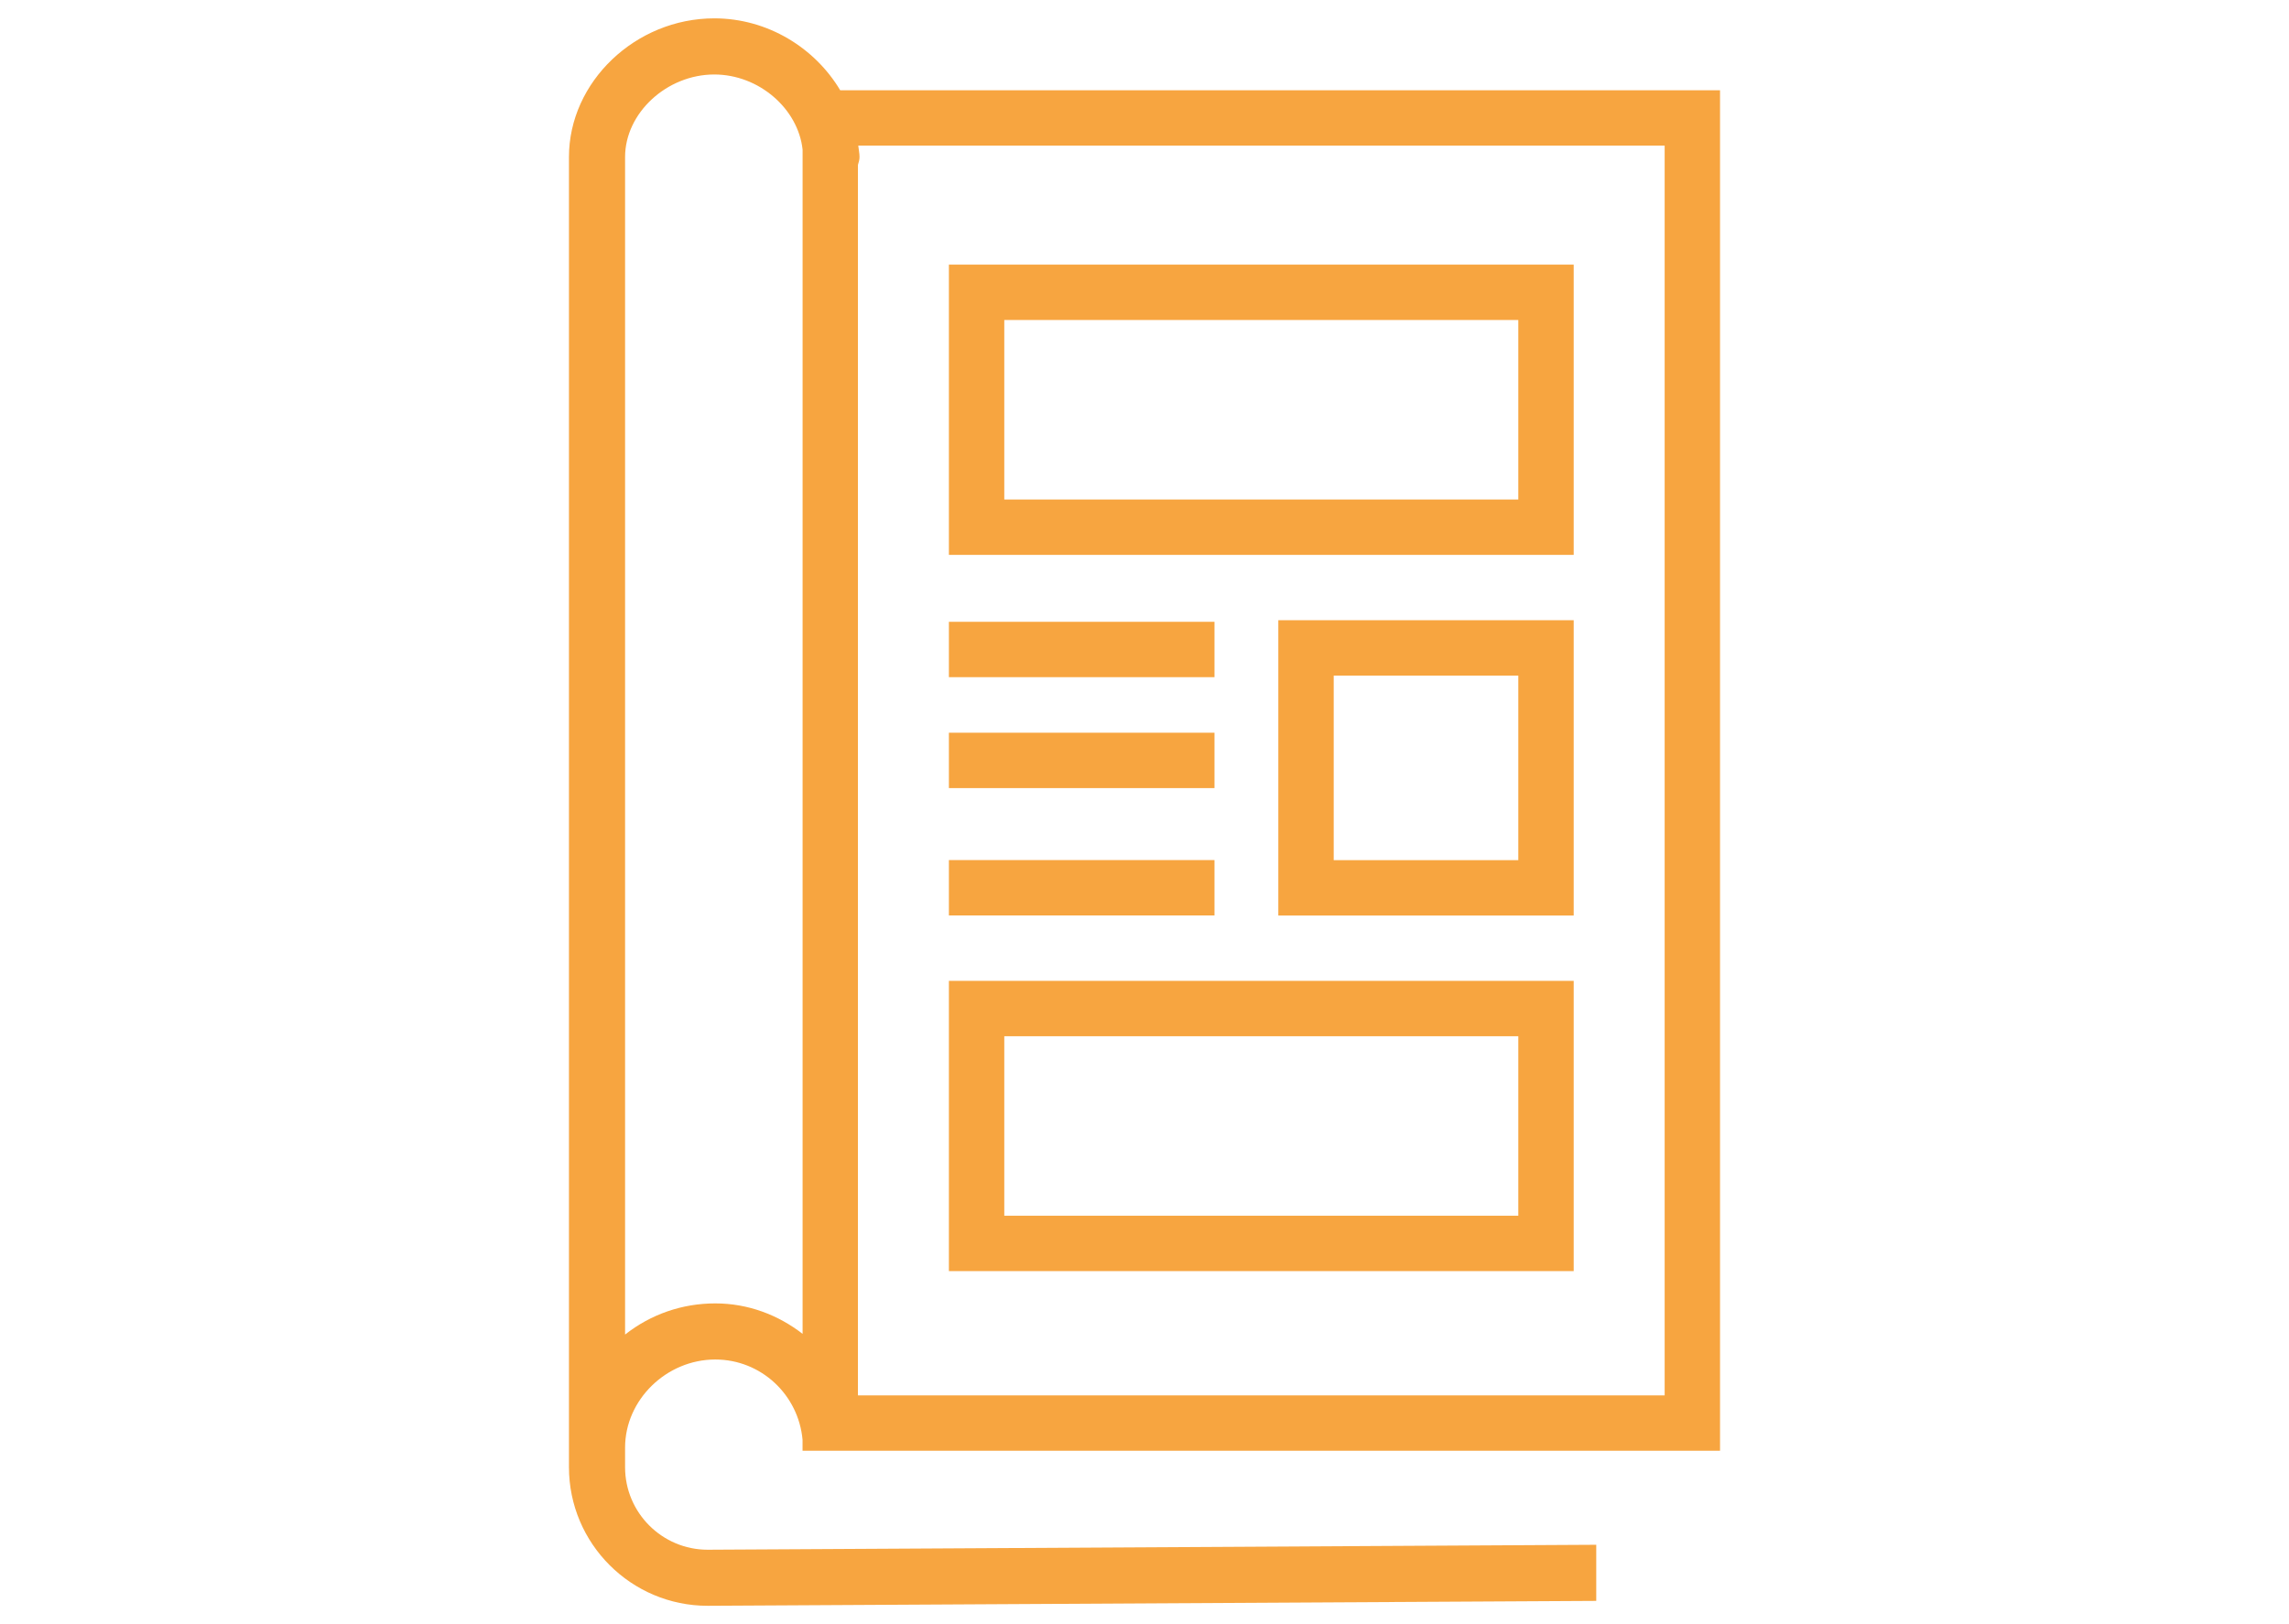
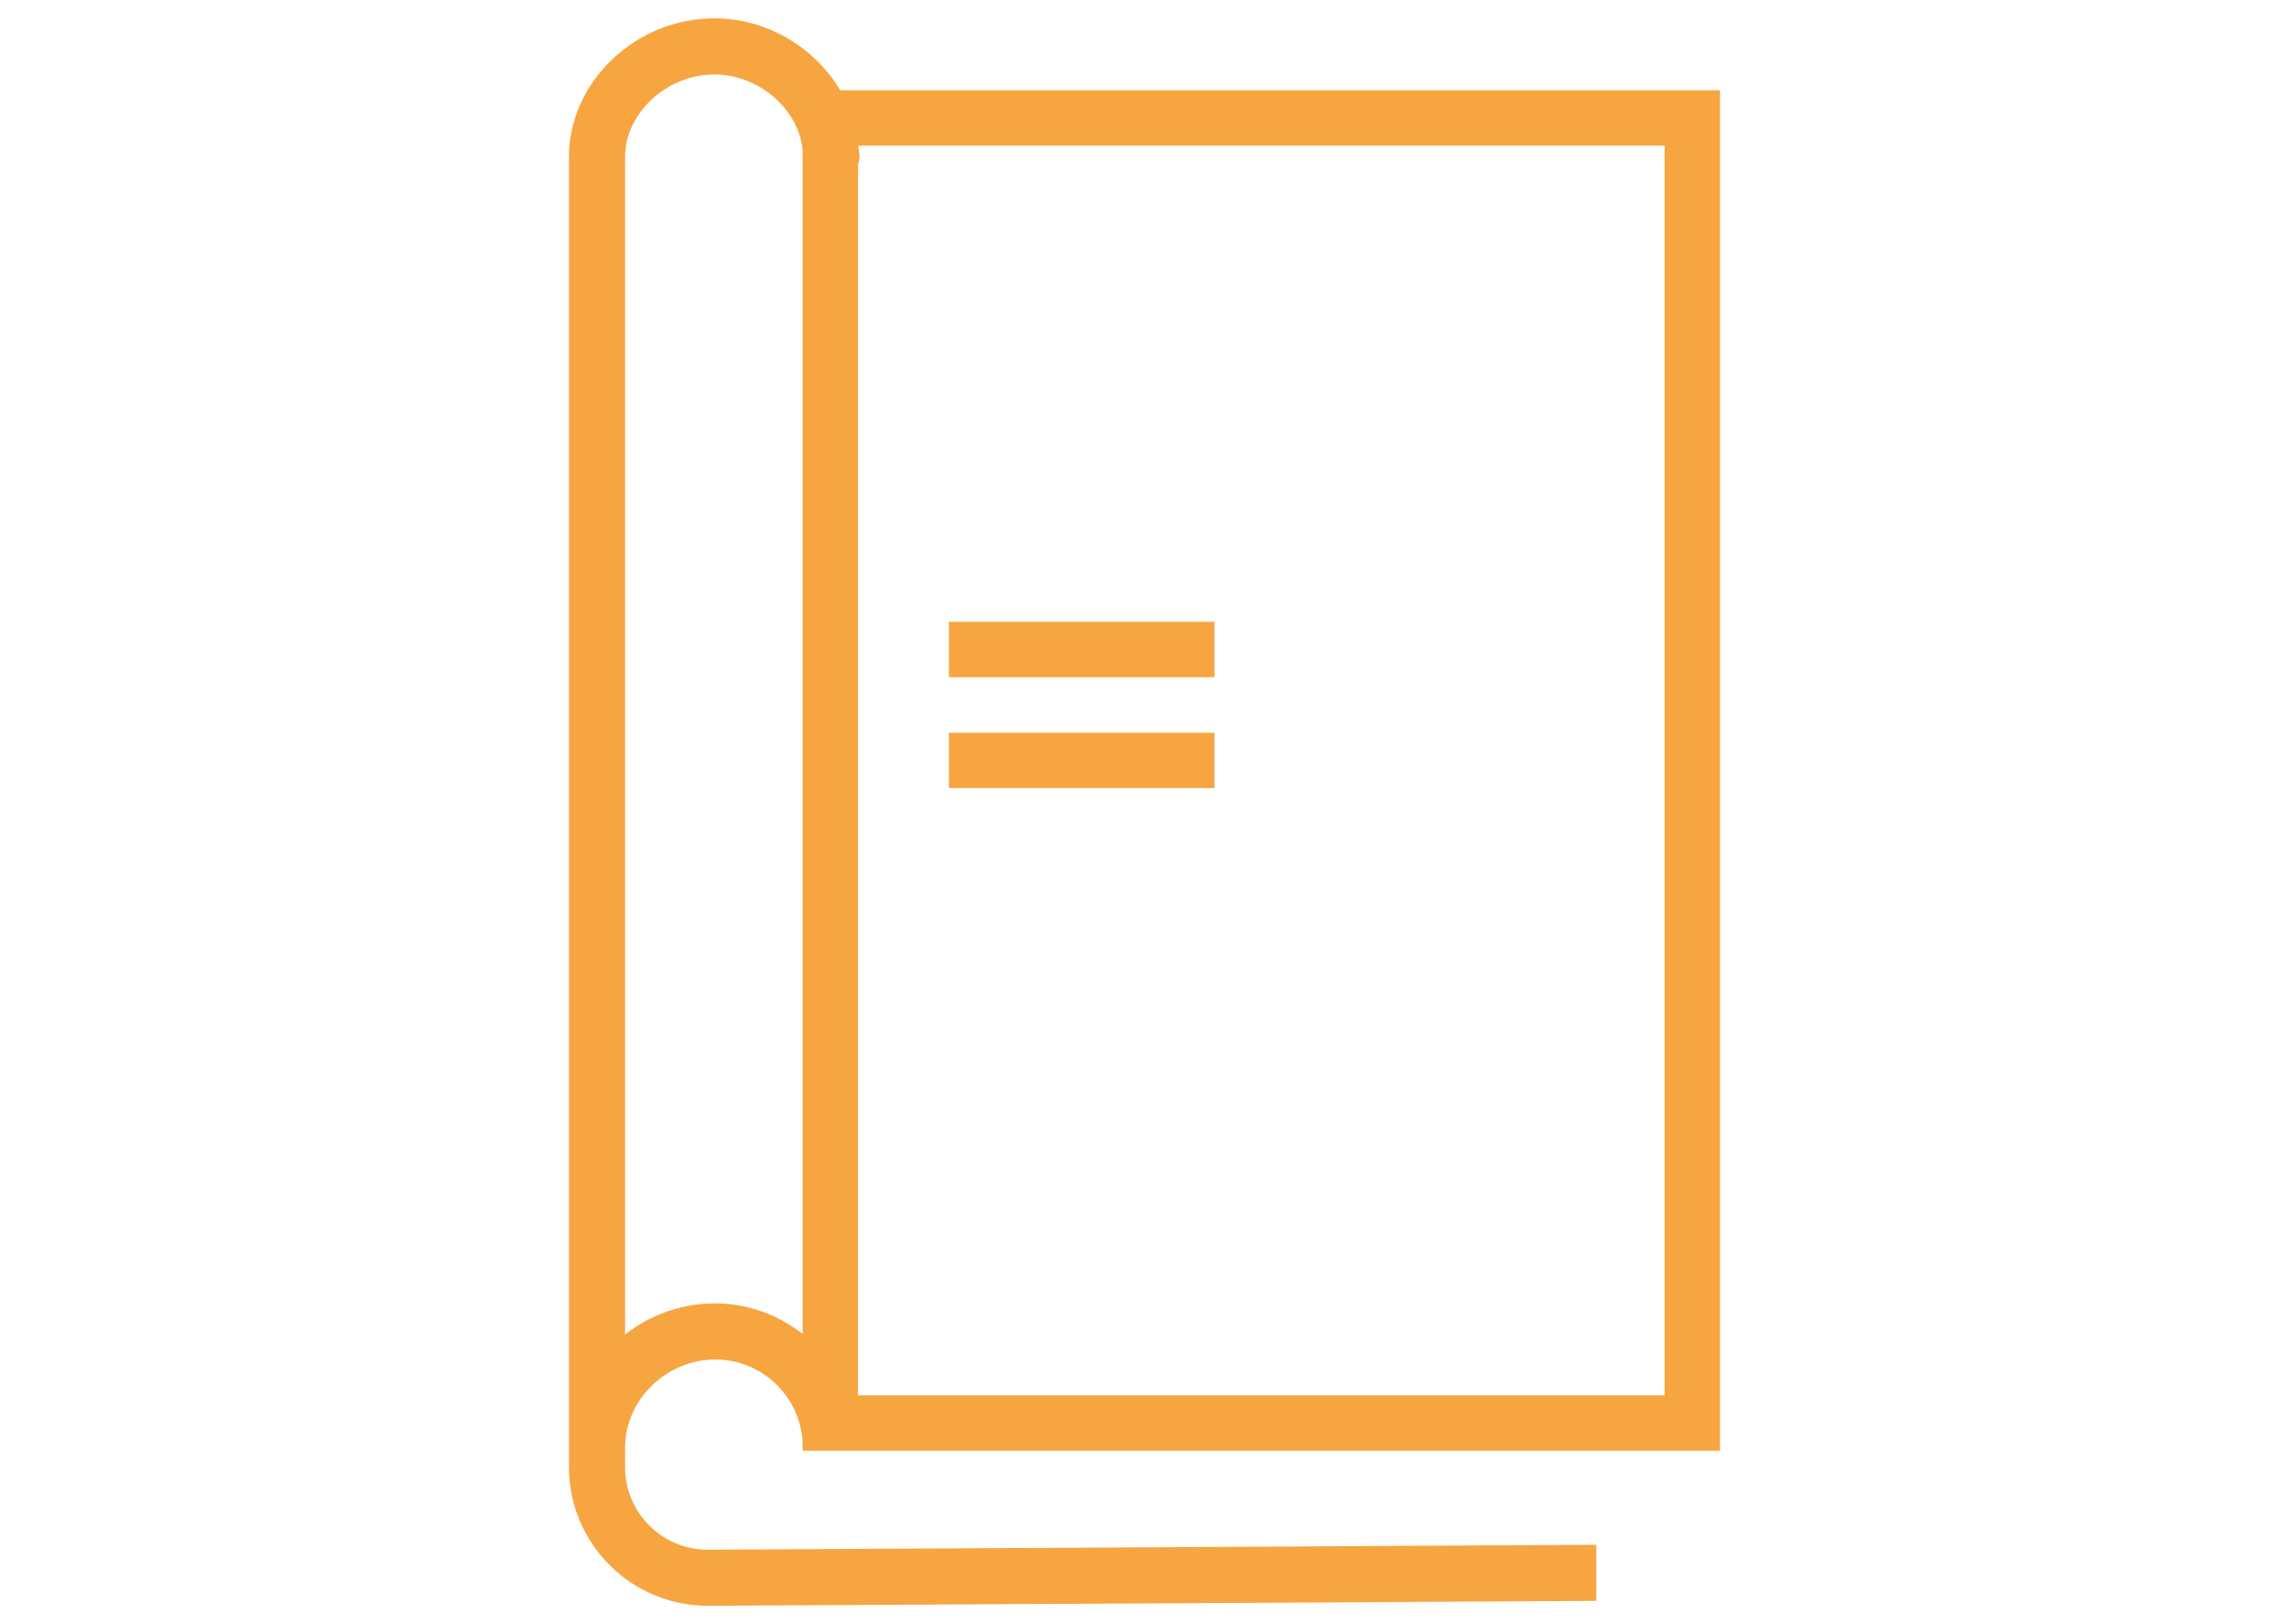
<svg xmlns="http://www.w3.org/2000/svg" version="1.1" id="Ebene_1" x="0px" y="0px" viewBox="0 0 62 44" style="enable-background:new 0 0 62 44;" xml:space="preserve">
  <style type="text/css">
	.st0{fill:#FAD587;stroke:#6A6A6A;stroke-width:2;stroke-linecap:round;stroke-linejoin:round;stroke-miterlimit:10;}
	.st1{fill:#FAD587;stroke:#6A6A6A;stroke-width:3.761;stroke-linecap:round;stroke-linejoin:round;stroke-miterlimit:10;}
	.st2{fill:#F07D00;}
	.st3{fill:#FFFFFF;}
	.st4{fill:#6A6A6A;stroke:#A2A2A1;stroke-linejoin:round;stroke-miterlimit:10;}
	.st5{fill:#6A6A6A;stroke:#6A6A6A;stroke-width:0.2;stroke-miterlimit:10;}
	.st6{fill:#6A6A6A;}
	.st7{fill:none;stroke:#6A6A6A;stroke-width:2;stroke-miterlimit:10;}
	.st8{fill:#6A6A6A;stroke:#6A6A6A;stroke-width:0.3;stroke-miterlimit:10;}
	.st9{fill:none;stroke:#6A6A6A;stroke-width:2;stroke-linecap:round;stroke-linejoin:round;stroke-miterlimit:10;}
	.st10{fill:none;stroke:#6A6A6A;stroke-width:2.2;stroke-miterlimit:10;}
	.st11{fill:none;stroke:#C4007A;stroke-width:2;stroke-miterlimit:10;}
	.st12{fill:none;stroke:#6A6A6A;stroke-width:2;stroke-linecap:round;stroke-miterlimit:10;}
	.st13{fill:#FFFFFF;stroke:#6A6A6A;stroke-width:2;stroke-miterlimit:10;}
	.st14{fill:#E9962F;}
	.st15{fill:#A3A3A2;}
	.st16{fill:#D67C1D;}
	.st17{fill:#FFFFFF;stroke:#D67C1D;stroke-width:2;stroke-miterlimit:10;}
	.st18{clip-path:url(#SVGID_00000008864154939038332200000009348484823745767612_);}
	.st19{clip-path:url(#SVGID_00000179625450237997165100000011598176618816245905_);}
	.st20{fill:#F07D00;stroke:#F07D00;stroke-width:0.6;stroke-miterlimit:10;}
	.st21{fill:#F07D00;stroke:#F07D00;stroke-width:0.8;stroke-miterlimit:10;}
	.st22{fill:#F7A540;stroke:#F7A540;stroke-width:0.5;stroke-miterlimit:10;}
	.st23{fill:#FAD587;stroke:#FAD587;stroke-width:0.5;stroke-miterlimit:10;}
	.st24{fill:none;stroke:#C4007A;stroke-width:1.5;stroke-miterlimit:10;}
	.st25{fill:none;stroke:#C4007A;stroke-width:1.5;stroke-linejoin:round;stroke-miterlimit:10;}
	.st26{fill:#A2A2A1;}
	.st27{fill:#C4007A;}
	.st28{fill:#F7A540;stroke:#F7A540;stroke-width:0.2;stroke-linecap:round;stroke-linejoin:round;stroke-miterlimit:10;}
	.st29{fill:none;stroke:#C4007A;stroke-miterlimit:10;}
	.st30{fill:#F7A540;}
	.st31{fill:#FAD587;}
	.st32{fill:#F07D00;stroke:#F07D00;stroke-width:0.75;stroke-miterlimit:10;}
	.st33{fill:#FFFFFF;stroke:#D67C1D;stroke-width:1.5;stroke-miterlimit:10;}
	.st34{display:none;fill:#F7A540;}
	.st35{display:none;}
	.st36{display:inline;fill:#D67C1D;}
	.st37{display:none;fill:#F07D00;}
	.st38{display:inline;}
	.st39{fill:#D67C1D;stroke:#D67C1D;stroke-width:0.25;stroke-miterlimit:10;}
	.st40{fill:#C4007A;stroke:#C4007A;stroke-width:0.15;stroke-miterlimit:10;}
	.st41{fill:#FFFFFF;stroke:#C4007A;stroke-width:1.5;stroke-miterlimit:10;}
	.st42{fill-rule:evenodd;clip-rule:evenodd;fill:none;stroke:#C4007A;stroke-width:1.5;stroke-miterlimit:10;}
	.st43{fill-rule:evenodd;clip-rule:evenodd;fill:#C4007A;}
	.st44{fill-rule:evenodd;clip-rule:evenodd;fill:#F07D00;}
	.st45{fill:#F07D00;stroke:#F07D00;stroke-width:0.15;stroke-miterlimit:10;}
	.st46{fill:none;stroke:#6A6A6A;stroke-width:2;stroke-linejoin:round;stroke-miterlimit:10;}
	.st47{fill:none;stroke:#FFFFFF;stroke-width:2;stroke-linejoin:round;stroke-miterlimit:10;}
	.st48{fill:none;stroke:#FAD587;stroke-width:2;stroke-linejoin:round;stroke-miterlimit:10;}
	.st49{fill:#FFFFFF;stroke:#6A6A6A;stroke-width:2;stroke-linecap:round;stroke-linejoin:round;stroke-miterlimit:10;}
	.st50{fill:#272726;}
	.st51{fill:none;stroke:#000000;stroke-width:2;stroke-miterlimit:10;}
	.st52{fill:#FFFFFF;stroke:#FFFFFF;stroke-width:2;stroke-miterlimit:10;}
	.st53{fill:#FFFFFF;stroke:#A3A3A2;stroke-width:2;stroke-miterlimit:10;}
	.st54{fill:#1F1E1F;}
</style>
  <g>
    <path class="st30" d="M46.589,39.302V2.445H22.758c-0.683-1.146-1.963-1.948-3.411-1.948   c-2.133,0-3.936,1.72-3.936,3.755v35.495c0,2.071,1.686,3.755,3.757,3.755   l24.068-0.133v-1.52L19.168,41.983c-1.233,0-2.237-1.003-2.237-2.235v-0.532   c0-1.293,1.119-2.386,2.443-2.386c1.244,0,2.255,0.959,2.364,2.174v0.298H46.589z    M45.089,3.945v33.857H23.238V4.467c0.021-0.069,0.043-0.138,0.043-0.214   c0-0.105-0.024-0.204-0.034-0.308H45.089z M19.374,35.31   c-0.899,0-1.747,0.296-2.443,0.844V4.253c0-1.191,1.129-2.235,2.416-2.235   c1.213,0,2.273,0.931,2.392,2.035v32.082   C21.082,35.626,20.269,35.31,19.374,35.31z" />
    <g>
-       <path class="st30" d="M42.625,7.169H25.702v7.863h16.923V7.169z M41.125,13.532H27.202    V8.669h13.923V13.532z" />
-       <path class="st30" d="M42.625,26.572H25.702v7.863h16.923V26.572z M41.125,32.935H27.202    v-4.863h13.923V32.935z" />
-       <path class="st30" d="M34.625,24.802h8v-8h-8V24.802z M36.125,18.302h5v5h-5V18.302z" />
      <rect x="25.702" y="16.845" class="st30" width="7.194" height="1.5" />
-       <rect x="25.702" y="23.3" class="st30" width="7.194" height="1.5" />
      <rect x="25.702" y="19.85" class="st30" width="7.194" height="1.5" />
    </g>
  </g>
</svg>